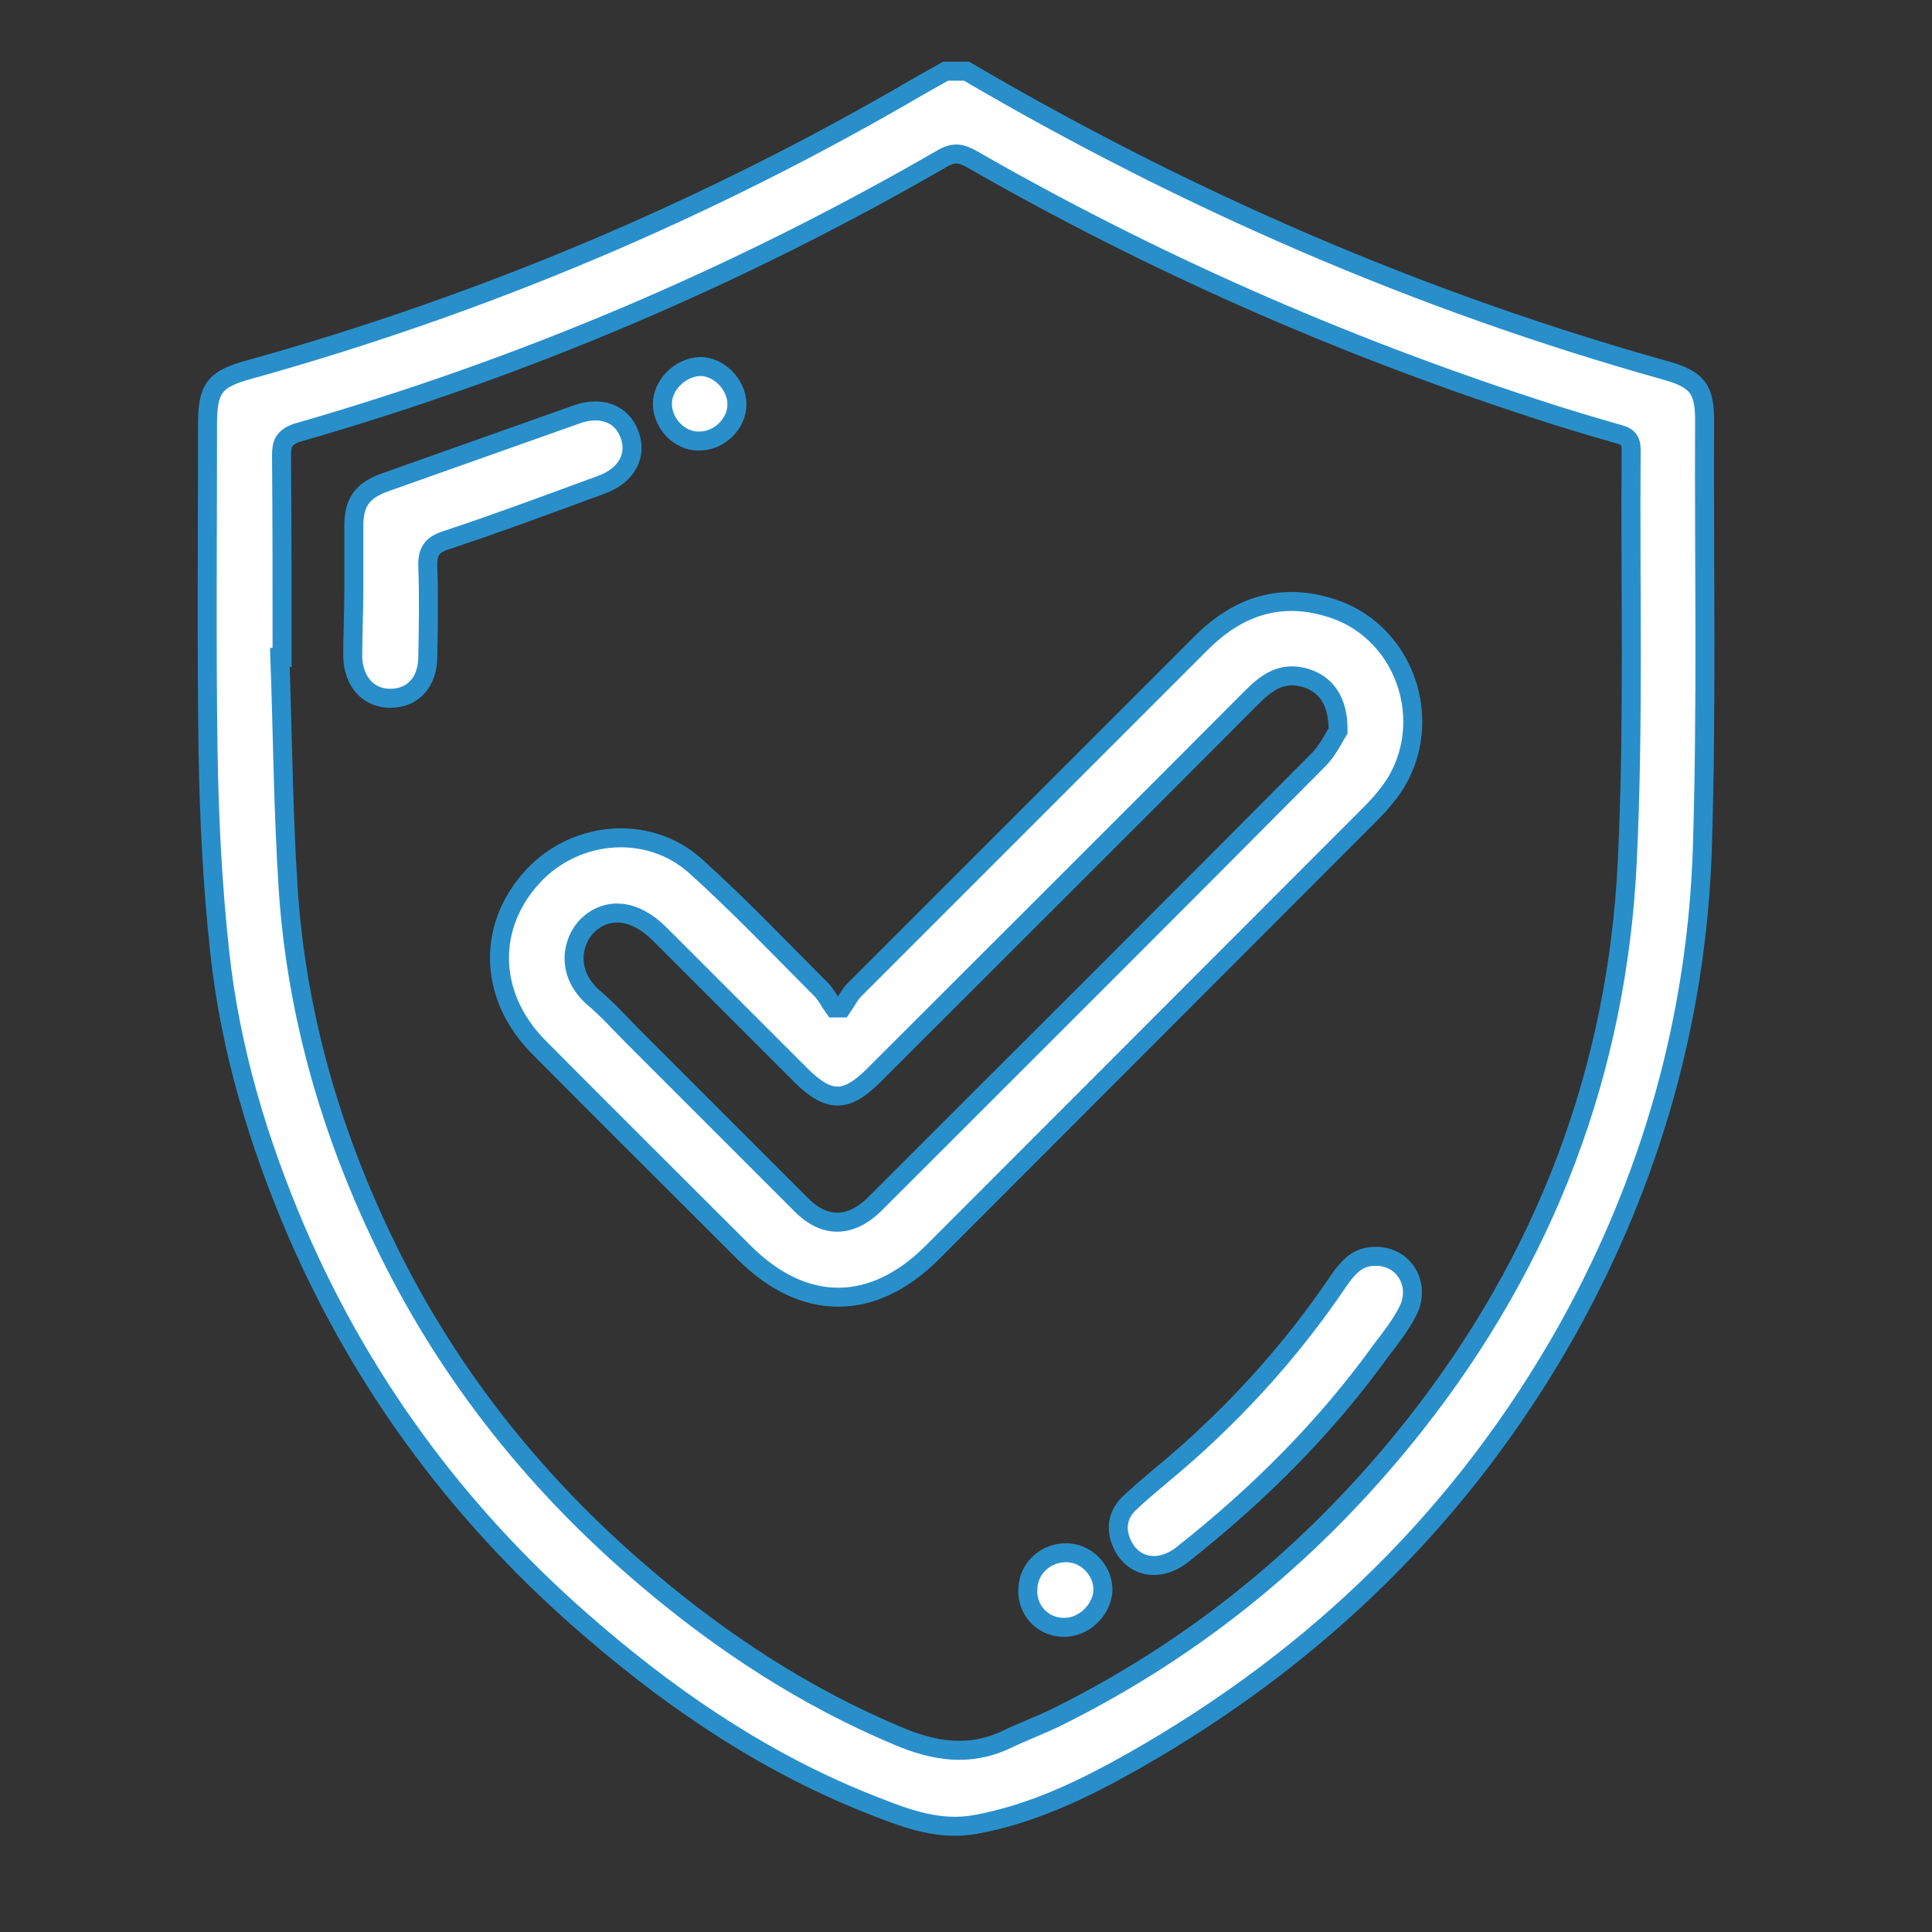
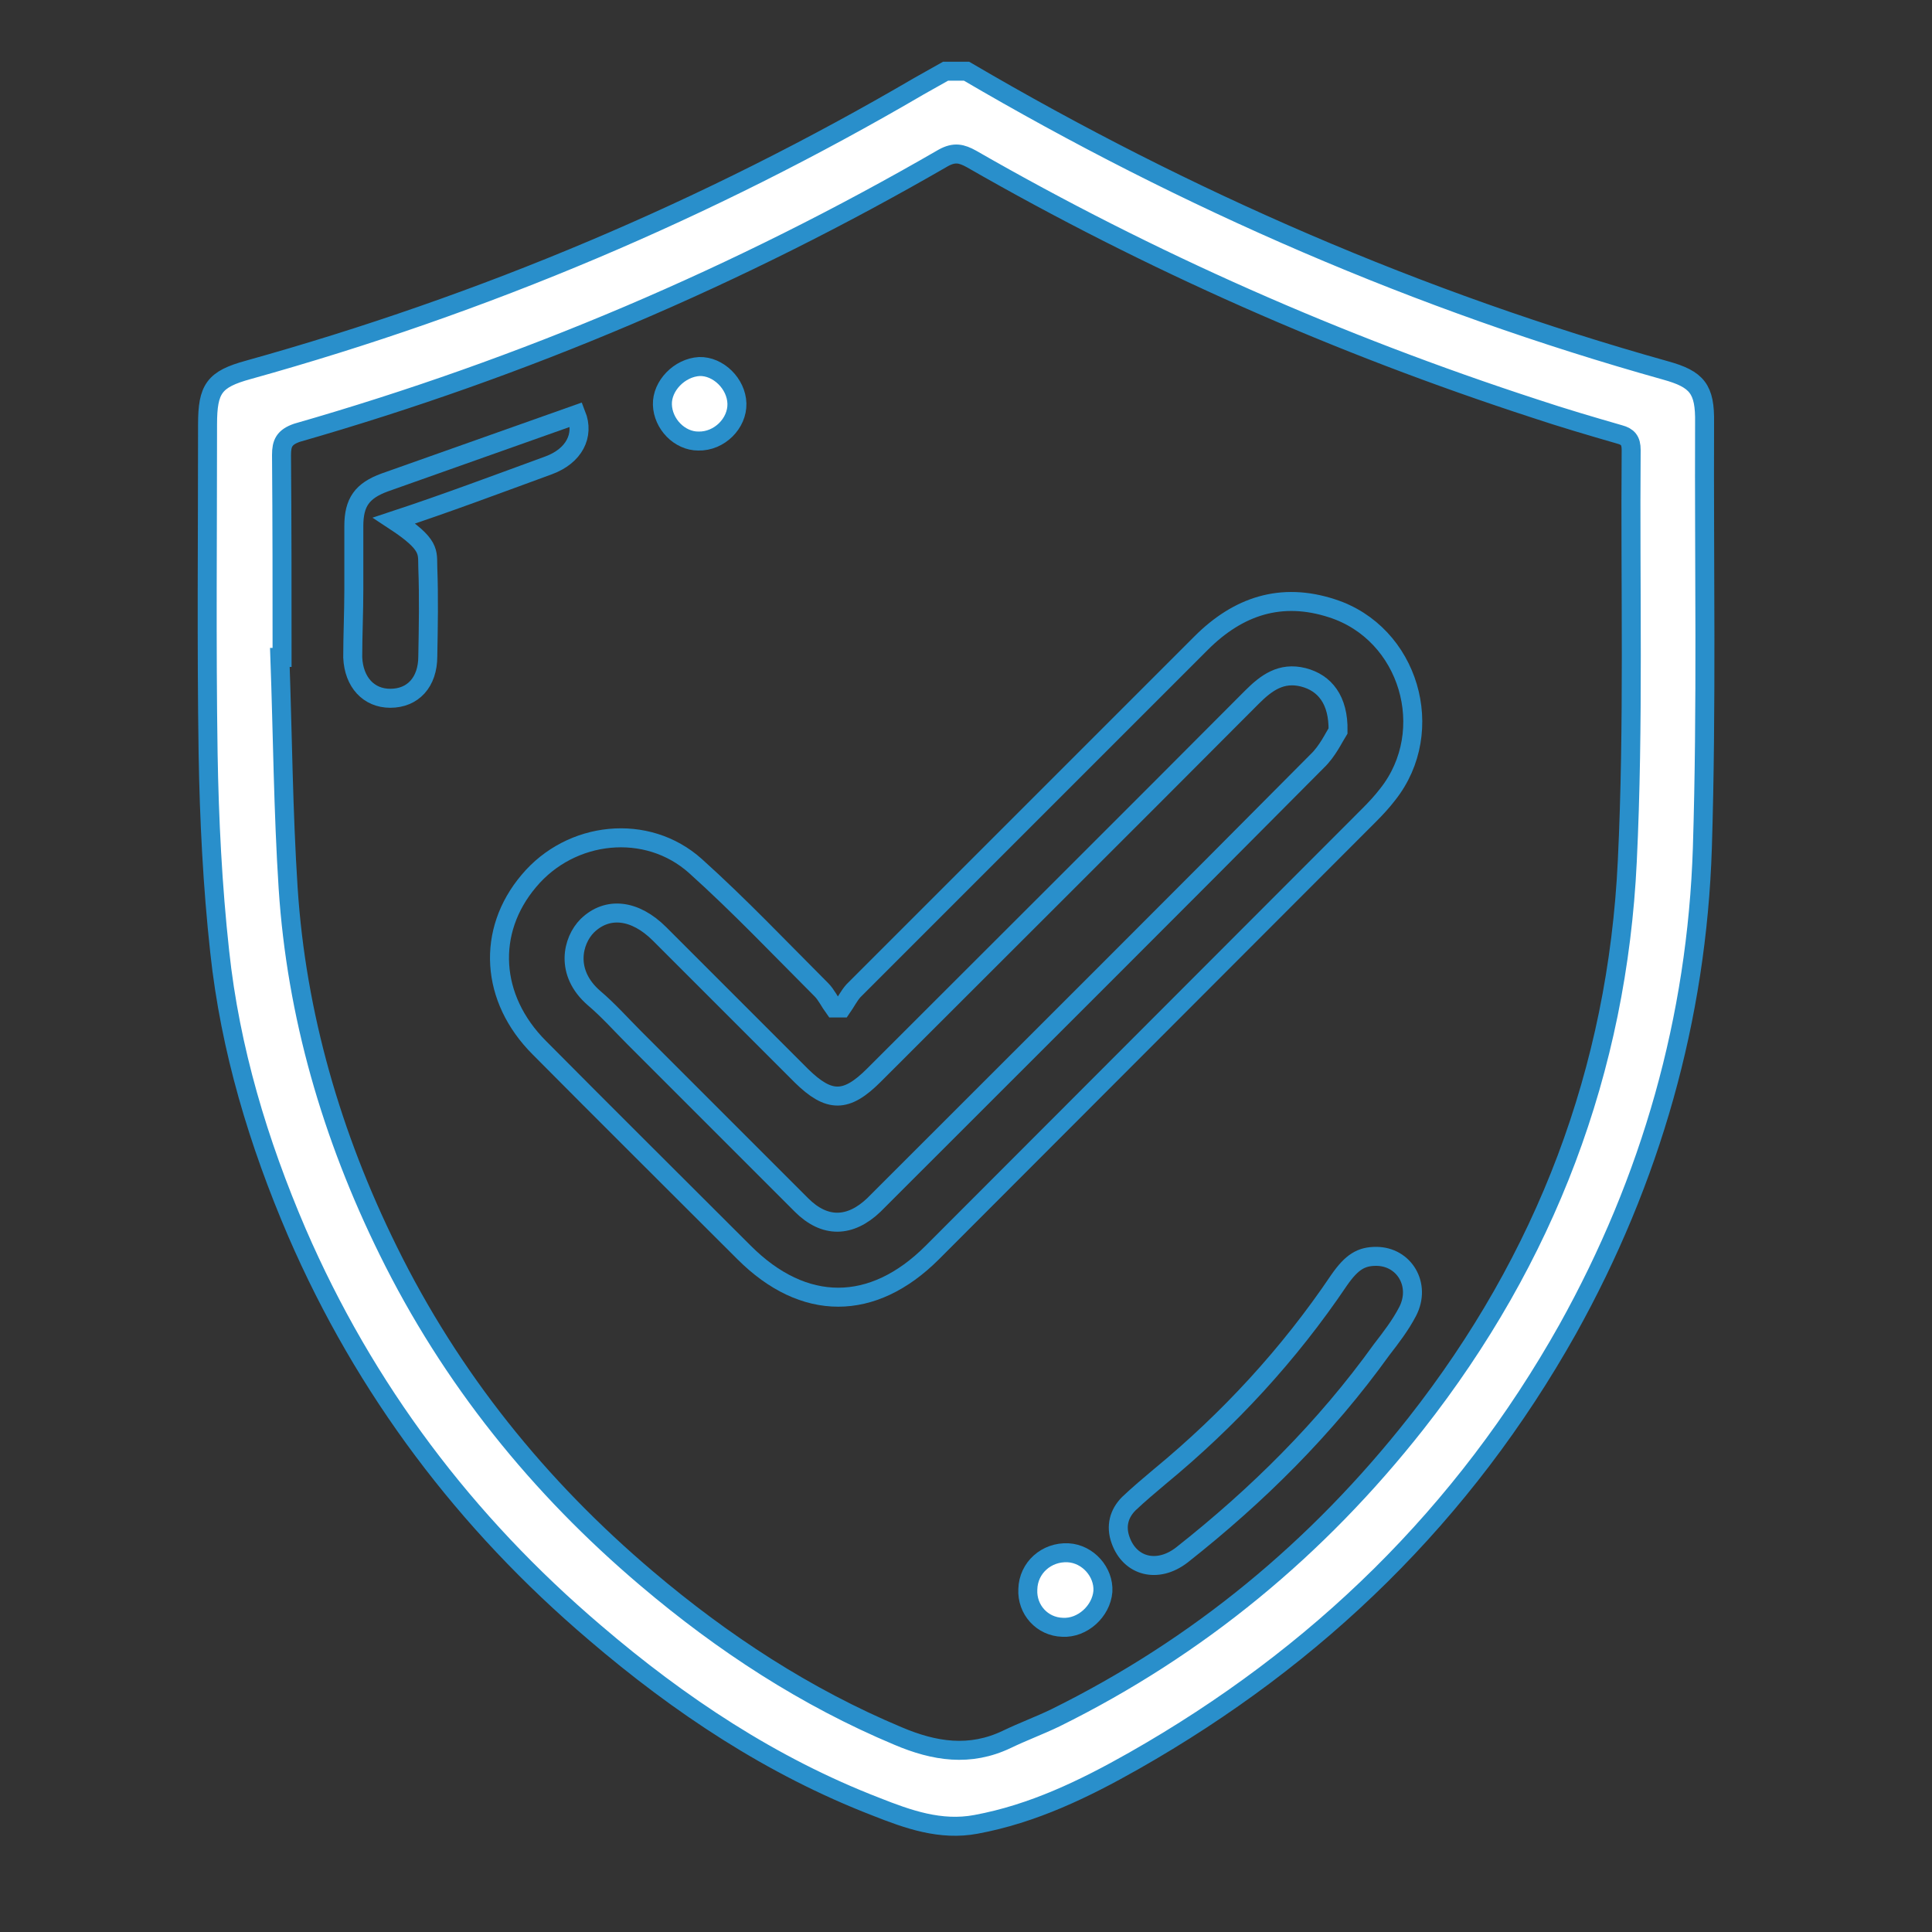
<svg xmlns="http://www.w3.org/2000/svg" id="Layer_1" x="0px" y="0px" viewBox="0 0 35 35" style="enable-background:new 0 0 35 35;" xml:space="preserve">
  <rect x="0" y="0" width="35" height="35" fill="#333333" stroke="none" />
  <style type="text/css">
	.st0{fill:#FFFFFF;}
	.st1{fill:none;stroke:#298FCB;stroke-width:0.344;stroke-miterlimit:10;}
</style>
  <path class="st0" d="M17.51,1.29c3.99,2.34,8.2,4.17,12.66,5.42c0.58,0.16,0.72,0.34,0.71,0.95c-0.01,2.57,0.04,5.13-0.04,7.7  c-0.1,3.09-0.93,6.01-2.44,8.72c-1.88,3.35-4.53,5.93-7.86,7.82c-0.9,0.51-1.83,0.96-2.86,1.15c-0.64,0.12-1.23-0.09-1.81-0.32  c-1.89-0.73-3.56-1.84-5.09-3.15c-2.35-2-4.17-4.41-5.4-7.25c-0.7-1.63-1.21-3.32-1.4-5.09c-0.13-1.19-0.19-2.39-0.21-3.59  c-0.03-1.99-0.01-3.97-0.01-5.96c0-0.65,0.12-0.82,0.74-0.99c4.27-1.19,8.32-2.9,12.15-5.14c0.16-0.09,0.32-0.18,0.48-0.27H17.51z   M5.11,11.91c-0.01,0-0.03,0-0.04,0c0.05,1.39,0.06,2.79,0.15,4.18c0.15,2.3,0.79,4.49,1.81,6.56c1.14,2.32,2.73,4.29,4.69,5.95  c1.38,1.17,2.88,2.15,4.55,2.85c0.66,0.28,1.3,0.38,1.97,0.06c0.29-0.14,0.59-0.25,0.88-0.39c2.59-1.28,4.75-3.07,6.53-5.33  c2.35-2.99,3.65-6.4,3.83-10.19c0.12-2.48,0.05-4.96,0.07-7.45c0-0.17-0.06-0.24-0.21-0.28c-0.52-0.15-1.03-0.3-1.54-0.47  c-3.56-1.16-6.96-2.66-10.2-4.52c-0.18-0.1-0.31-0.13-0.51-0.02c-3.7,2.14-7.6,3.8-11.71,4.98C5.15,7.92,5.1,8.03,5.1,8.24  C5.11,9.47,5.11,10.69,5.11,11.91" />
  <path class="st1" d="M17.51,1.29c3.99,2.34,8.2,4.17,12.66,5.42c0.58,0.16,0.72,0.34,0.71,0.95c-0.01,2.57,0.04,5.13-0.04,7.7  c-0.1,3.09-0.93,6.01-2.44,8.72c-1.88,3.35-4.53,5.93-7.86,7.82c-0.9,0.51-1.83,0.96-2.86,1.15c-0.64,0.12-1.23-0.09-1.81-0.32  c-1.89-0.73-3.56-1.84-5.09-3.15c-2.35-2-4.17-4.41-5.4-7.25c-0.7-1.63-1.21-3.32-1.4-5.09c-0.13-1.19-0.19-2.39-0.21-3.59  c-0.03-1.99-0.01-3.97-0.01-5.96c0-0.65,0.12-0.82,0.74-0.99c4.27-1.19,8.32-2.9,12.15-5.14c0.16-0.09,0.32-0.18,0.48-0.27H17.51z   M5.11,11.91c-0.01,0-0.03,0-0.04,0c0.05,1.39,0.06,2.79,0.15,4.18c0.15,2.3,0.79,4.49,1.81,6.56c1.14,2.32,2.73,4.29,4.69,5.95  c1.38,1.17,2.88,2.15,4.55,2.85c0.66,0.28,1.3,0.38,1.97,0.06c0.29-0.14,0.59-0.25,0.88-0.39c2.59-1.28,4.75-3.07,6.53-5.33  c2.35-2.99,3.65-6.4,3.83-10.19c0.12-2.48,0.05-4.96,0.07-7.45c0-0.17-0.06-0.24-0.21-0.28c-0.52-0.15-1.03-0.3-1.54-0.47  c-3.56-1.16-6.96-2.66-10.2-4.52c-0.18-0.1-0.31-0.13-0.51-0.02c-3.7,2.14-7.6,3.8-11.71,4.98C5.15,7.92,5.1,8.03,5.1,8.24  C5.11,9.47,5.11,10.69,5.11,11.91z" />
-   <path class="st0" d="M15.25,18.26c0.07-0.1,0.13-0.22,0.21-0.31c2.1-2.1,4.2-4.2,6.3-6.3c0.67-0.67,1.45-0.93,2.37-0.63  c1.4,0.45,1.92,2.22,1.01,3.37c-0.1,0.13-0.21,0.25-0.33,0.37c-2.64,2.64-5.28,5.29-7.92,7.93c-1.08,1.08-2.33,1.08-3.41,0  c-1.24-1.24-2.48-2.47-3.71-3.71c-0.89-0.89-0.96-2.11-0.19-3.02c0.76-0.91,2.14-1.06,3.02-0.27c0.79,0.71,1.53,1.49,2.28,2.24  c0.09,0.09,0.15,0.22,0.23,0.33C15.15,18.26,15.2,18.26,15.25,18.26 M24.24,13.24c0.01-0.56-0.24-0.87-0.63-0.97  c-0.4-0.1-0.67,0.1-0.93,0.36c-2.28,2.29-4.57,4.57-6.85,6.85c-0.5,0.5-0.81,0.5-1.31,0.01c-0.86-0.86-1.71-1.71-2.57-2.57  c-0.45-0.45-0.95-0.5-1.31-0.15c-0.27,0.27-0.41,0.85,0.12,1.31c0.26,0.22,0.49,0.48,0.73,0.72c1.01,1.01,2.02,2.02,3.03,3.03  c0.42,0.42,0.88,0.41,1.31,0c0.12-0.12,0.23-0.23,0.35-0.35c2.56-2.56,5.13-5.12,7.68-7.69C24.05,13.61,24.17,13.35,24.24,13.24" />
  <path class="st1" d="M15.25,18.26c0.07-0.1,0.13-0.22,0.21-0.31c2.1-2.1,4.2-4.2,6.3-6.3c0.67-0.67,1.45-0.93,2.37-0.63  c1.4,0.45,1.92,2.22,1.01,3.37c-0.1,0.13-0.21,0.25-0.33,0.37c-2.64,2.64-5.28,5.29-7.92,7.93c-1.08,1.08-2.33,1.08-3.41,0  c-1.24-1.24-2.48-2.47-3.71-3.71c-0.89-0.89-0.96-2.11-0.19-3.02c0.76-0.91,2.14-1.06,3.02-0.27c0.79,0.71,1.53,1.49,2.28,2.24  c0.09,0.09,0.15,0.22,0.23,0.33C15.15,18.26,15.2,18.26,15.25,18.26z M24.24,13.24c0.01-0.56-0.24-0.87-0.63-0.97  c-0.4-0.1-0.67,0.1-0.93,0.36c-2.28,2.29-4.57,4.57-6.85,6.85c-0.5,0.5-0.81,0.5-1.31,0.01c-0.86-0.86-1.71-1.71-2.57-2.57  c-0.45-0.45-0.95-0.5-1.31-0.15c-0.27,0.27-0.41,0.85,0.12,1.31c0.26,0.22,0.49,0.48,0.73,0.72c1.01,1.01,2.02,2.02,3.03,3.03  c0.42,0.42,0.88,0.41,1.31,0c0.12-0.12,0.23-0.23,0.35-0.35c2.56-2.56,5.13-5.12,7.68-7.69C24.05,13.61,24.17,13.35,24.24,13.24z" />
-   <path class="st0" d="M6.41,10.68c0-0.38,0-0.76,0-1.15C6.41,9.1,6.56,8.89,6.97,8.74c1.16-0.41,2.31-0.82,3.47-1.23  c0.44-0.16,0.82-0.02,0.96,0.35c0.15,0.38-0.04,0.75-0.5,0.92c-0.93,0.34-1.86,0.69-2.8,1C7.81,9.87,7.74,10,7.75,10.28  c0.02,0.54,0.01,1.07,0,1.61c0,0.47-0.27,0.76-0.68,0.76c-0.39,0-0.66-0.29-0.68-0.74C6.39,11.51,6.41,11.09,6.41,10.68" />
-   <path class="st1" d="M6.41,10.68c0-0.38,0-0.76,0-1.15C6.41,9.1,6.56,8.89,6.97,8.74c1.16-0.41,2.31-0.82,3.47-1.23  c0.44-0.16,0.82-0.02,0.96,0.35c0.15,0.38-0.04,0.75-0.5,0.92c-0.93,0.34-1.86,0.69-2.8,1C7.81,9.87,7.74,10,7.75,10.28  c0.02,0.54,0.01,1.07,0,1.61c0,0.47-0.27,0.76-0.68,0.76c-0.39,0-0.66-0.29-0.68-0.74C6.39,11.51,6.41,11.09,6.41,10.68z" />
-   <path class="st0" d="M24.93,22.76c0.51,0,0.82,0.52,0.57,1c-0.13,0.25-0.3,0.47-0.47,0.69c-1.02,1.42-2.25,2.64-3.62,3.72  c-0.44,0.34-0.94,0.21-1.11-0.27c-0.09-0.25-0.03-0.48,0.15-0.66c0.18-0.17,0.37-0.33,0.56-0.49c1.25-1.03,2.34-2.21,3.25-3.56  C24.49,22.86,24.66,22.76,24.93,22.76" />
+   <path class="st1" d="M6.41,10.68c0-0.38,0-0.76,0-1.15C6.41,9.1,6.56,8.89,6.97,8.74c1.16-0.41,2.31-0.82,3.47-1.23  c0.15,0.38-0.04,0.75-0.5,0.92c-0.93,0.34-1.86,0.69-2.8,1C7.81,9.87,7.74,10,7.75,10.28  c0.02,0.54,0.01,1.07,0,1.61c0,0.47-0.27,0.76-0.68,0.76c-0.39,0-0.66-0.29-0.68-0.74C6.39,11.51,6.41,11.09,6.41,10.68z" />
  <path class="st1" d="M24.93,22.76c0.51,0,0.82,0.52,0.57,1c-0.13,0.25-0.3,0.47-0.47,0.69c-1.02,1.42-2.25,2.64-3.62,3.72  c-0.44,0.34-0.94,0.21-1.11-0.27c-0.09-0.25-0.03-0.48,0.15-0.66c0.18-0.17,0.37-0.33,0.56-0.49c1.25-1.03,2.34-2.21,3.25-3.56  C24.49,22.86,24.66,22.76,24.93,22.76z" />
  <path class="st0" d="M19.35,28.13c0.36,0.02,0.65,0.35,0.63,0.7c-0.03,0.36-0.37,0.67-0.73,0.65c-0.37-0.01-0.65-0.32-0.63-0.69  C18.63,28.4,18.96,28.11,19.35,28.13" />
  <path class="st1" d="M19.35,28.13c0.36,0.02,0.65,0.35,0.63,0.7c-0.03,0.36-0.37,0.67-0.73,0.65c-0.37-0.01-0.65-0.32-0.63-0.69  C18.63,28.4,18.96,28.11,19.35,28.13z" />
  <path class="st0" d="M13.35,7.31c0.01,0.36-0.32,0.69-0.7,0.68c-0.34,0-0.64-0.31-0.65-0.66c-0.01-0.34,0.31-0.67,0.67-0.69  C13.01,6.63,13.34,6.95,13.35,7.31" />
  <path class="st1" d="M13.35,7.31c0.01,0.36-0.32,0.69-0.7,0.68c-0.34,0-0.64-0.31-0.65-0.66c-0.01-0.34,0.31-0.67,0.67-0.69  C13.01,6.63,13.34,6.95,13.35,7.31z" />
</svg>